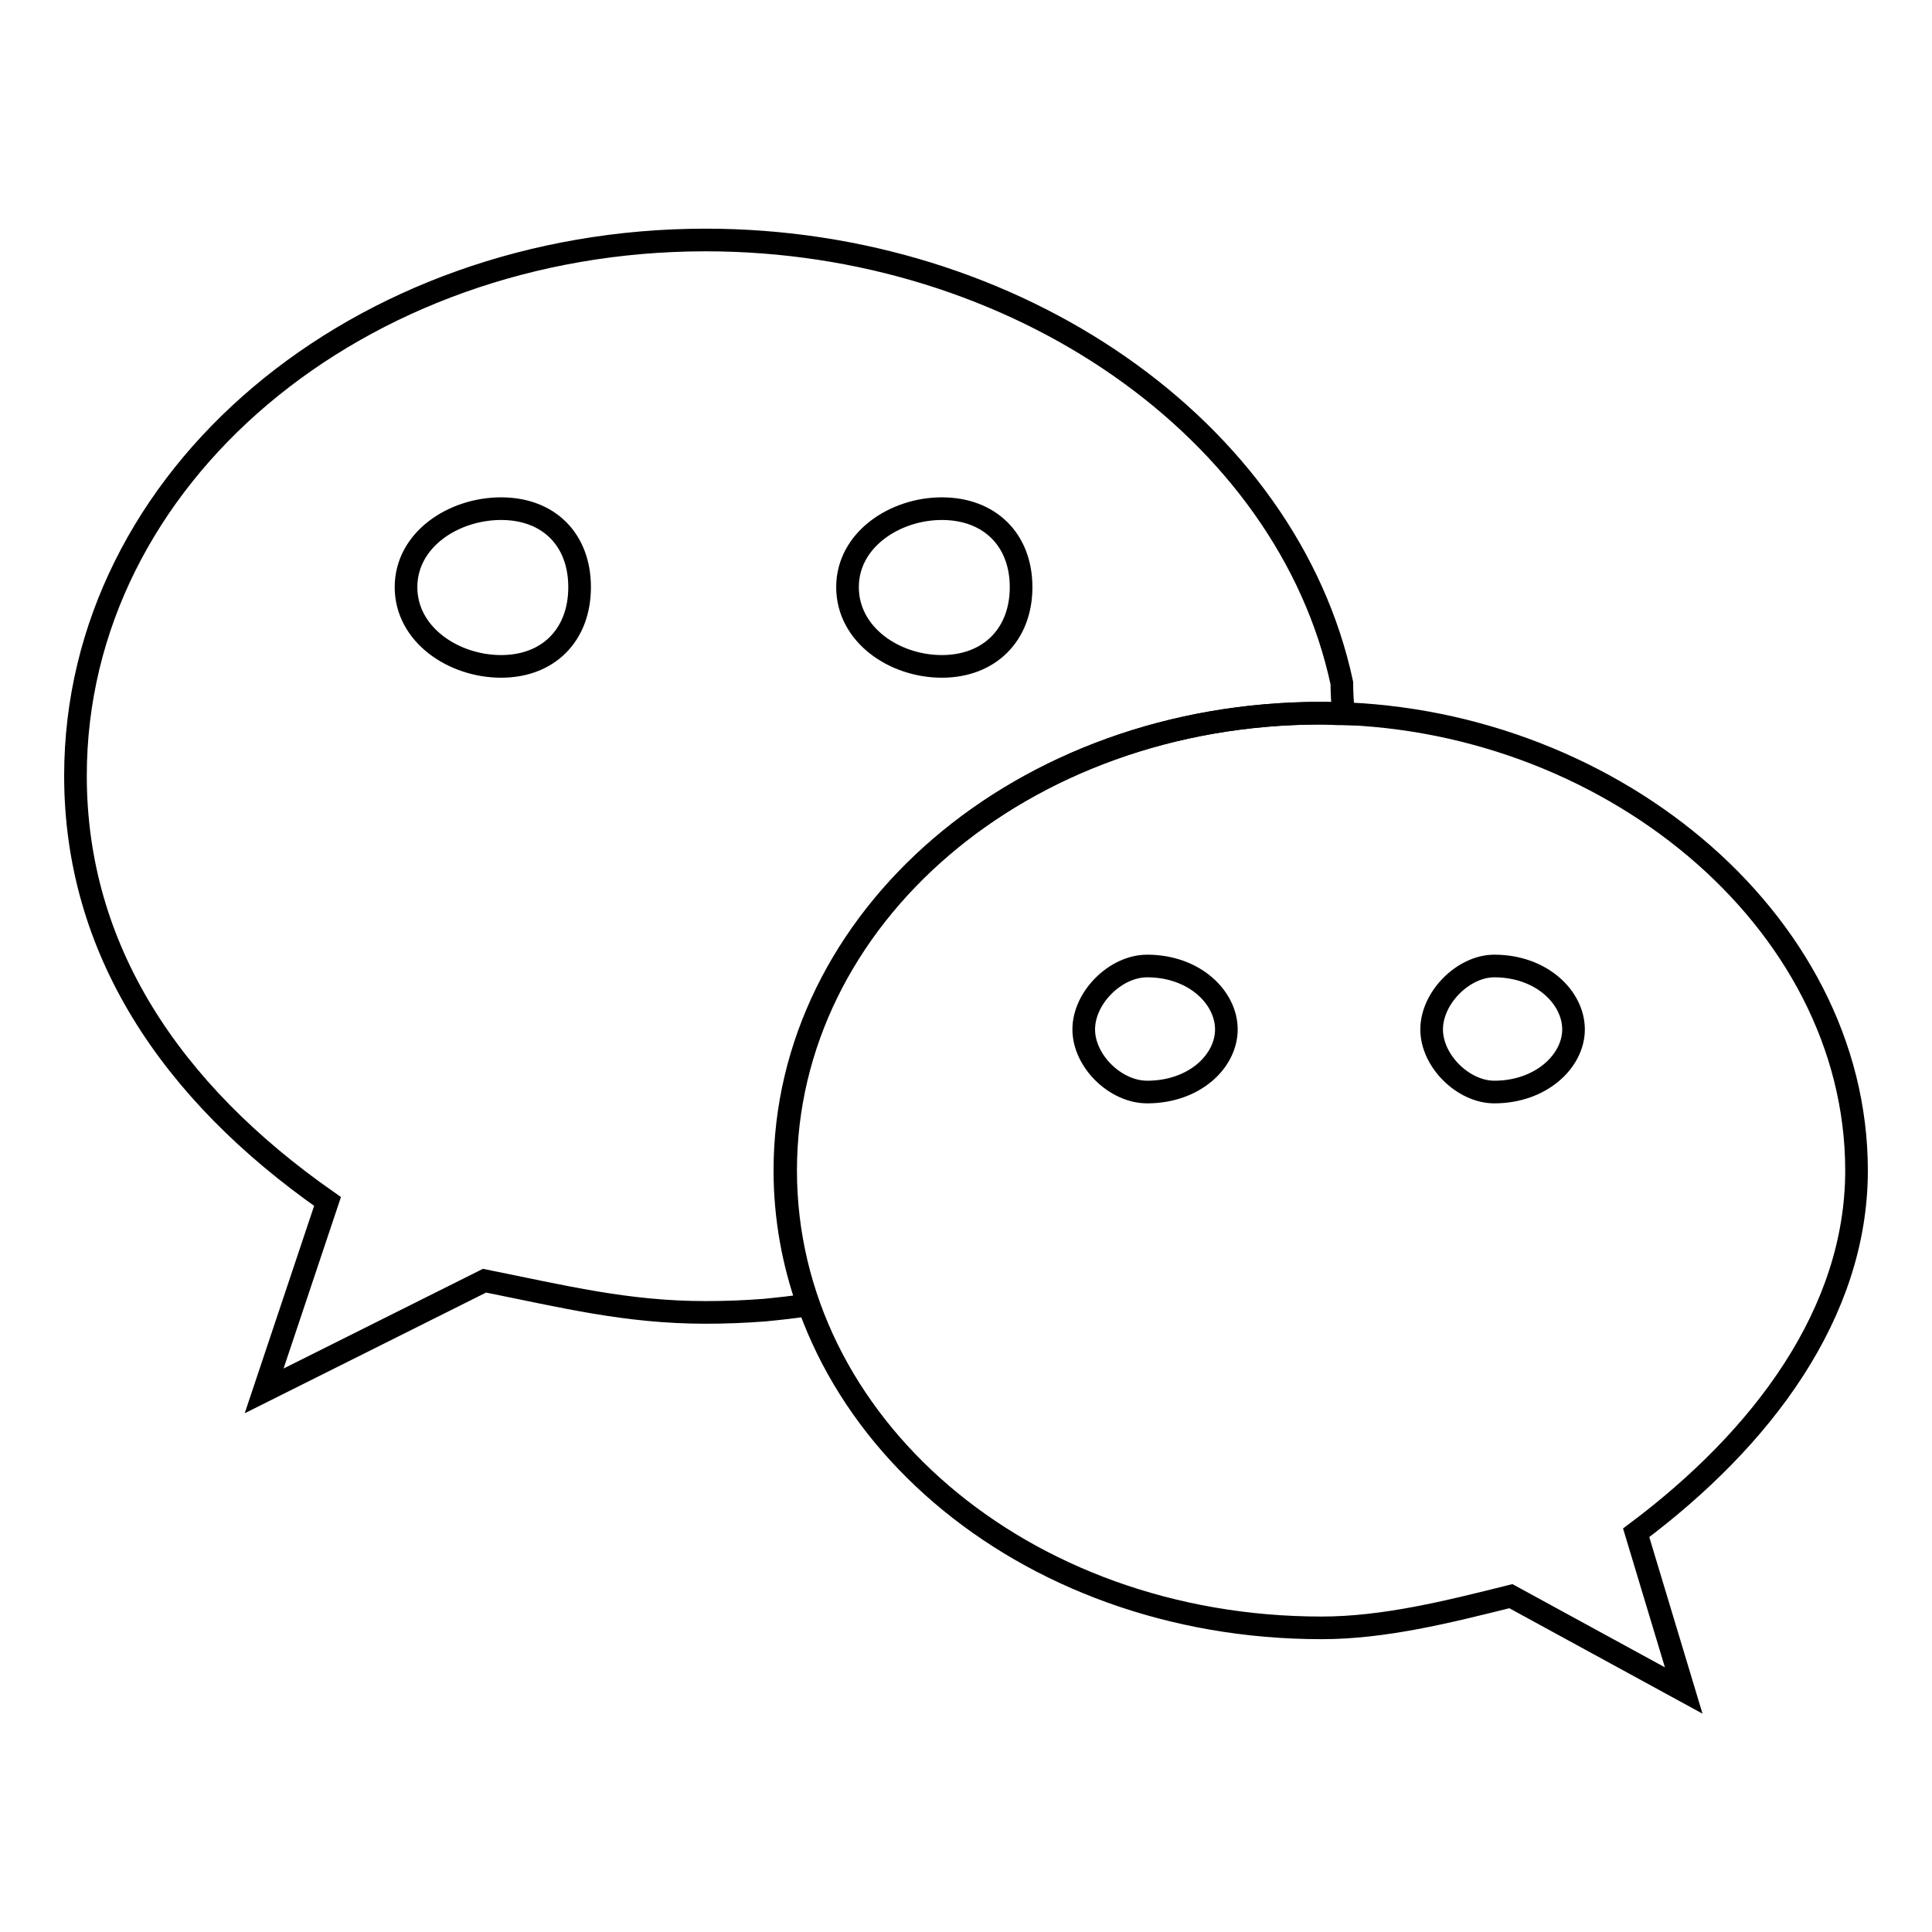
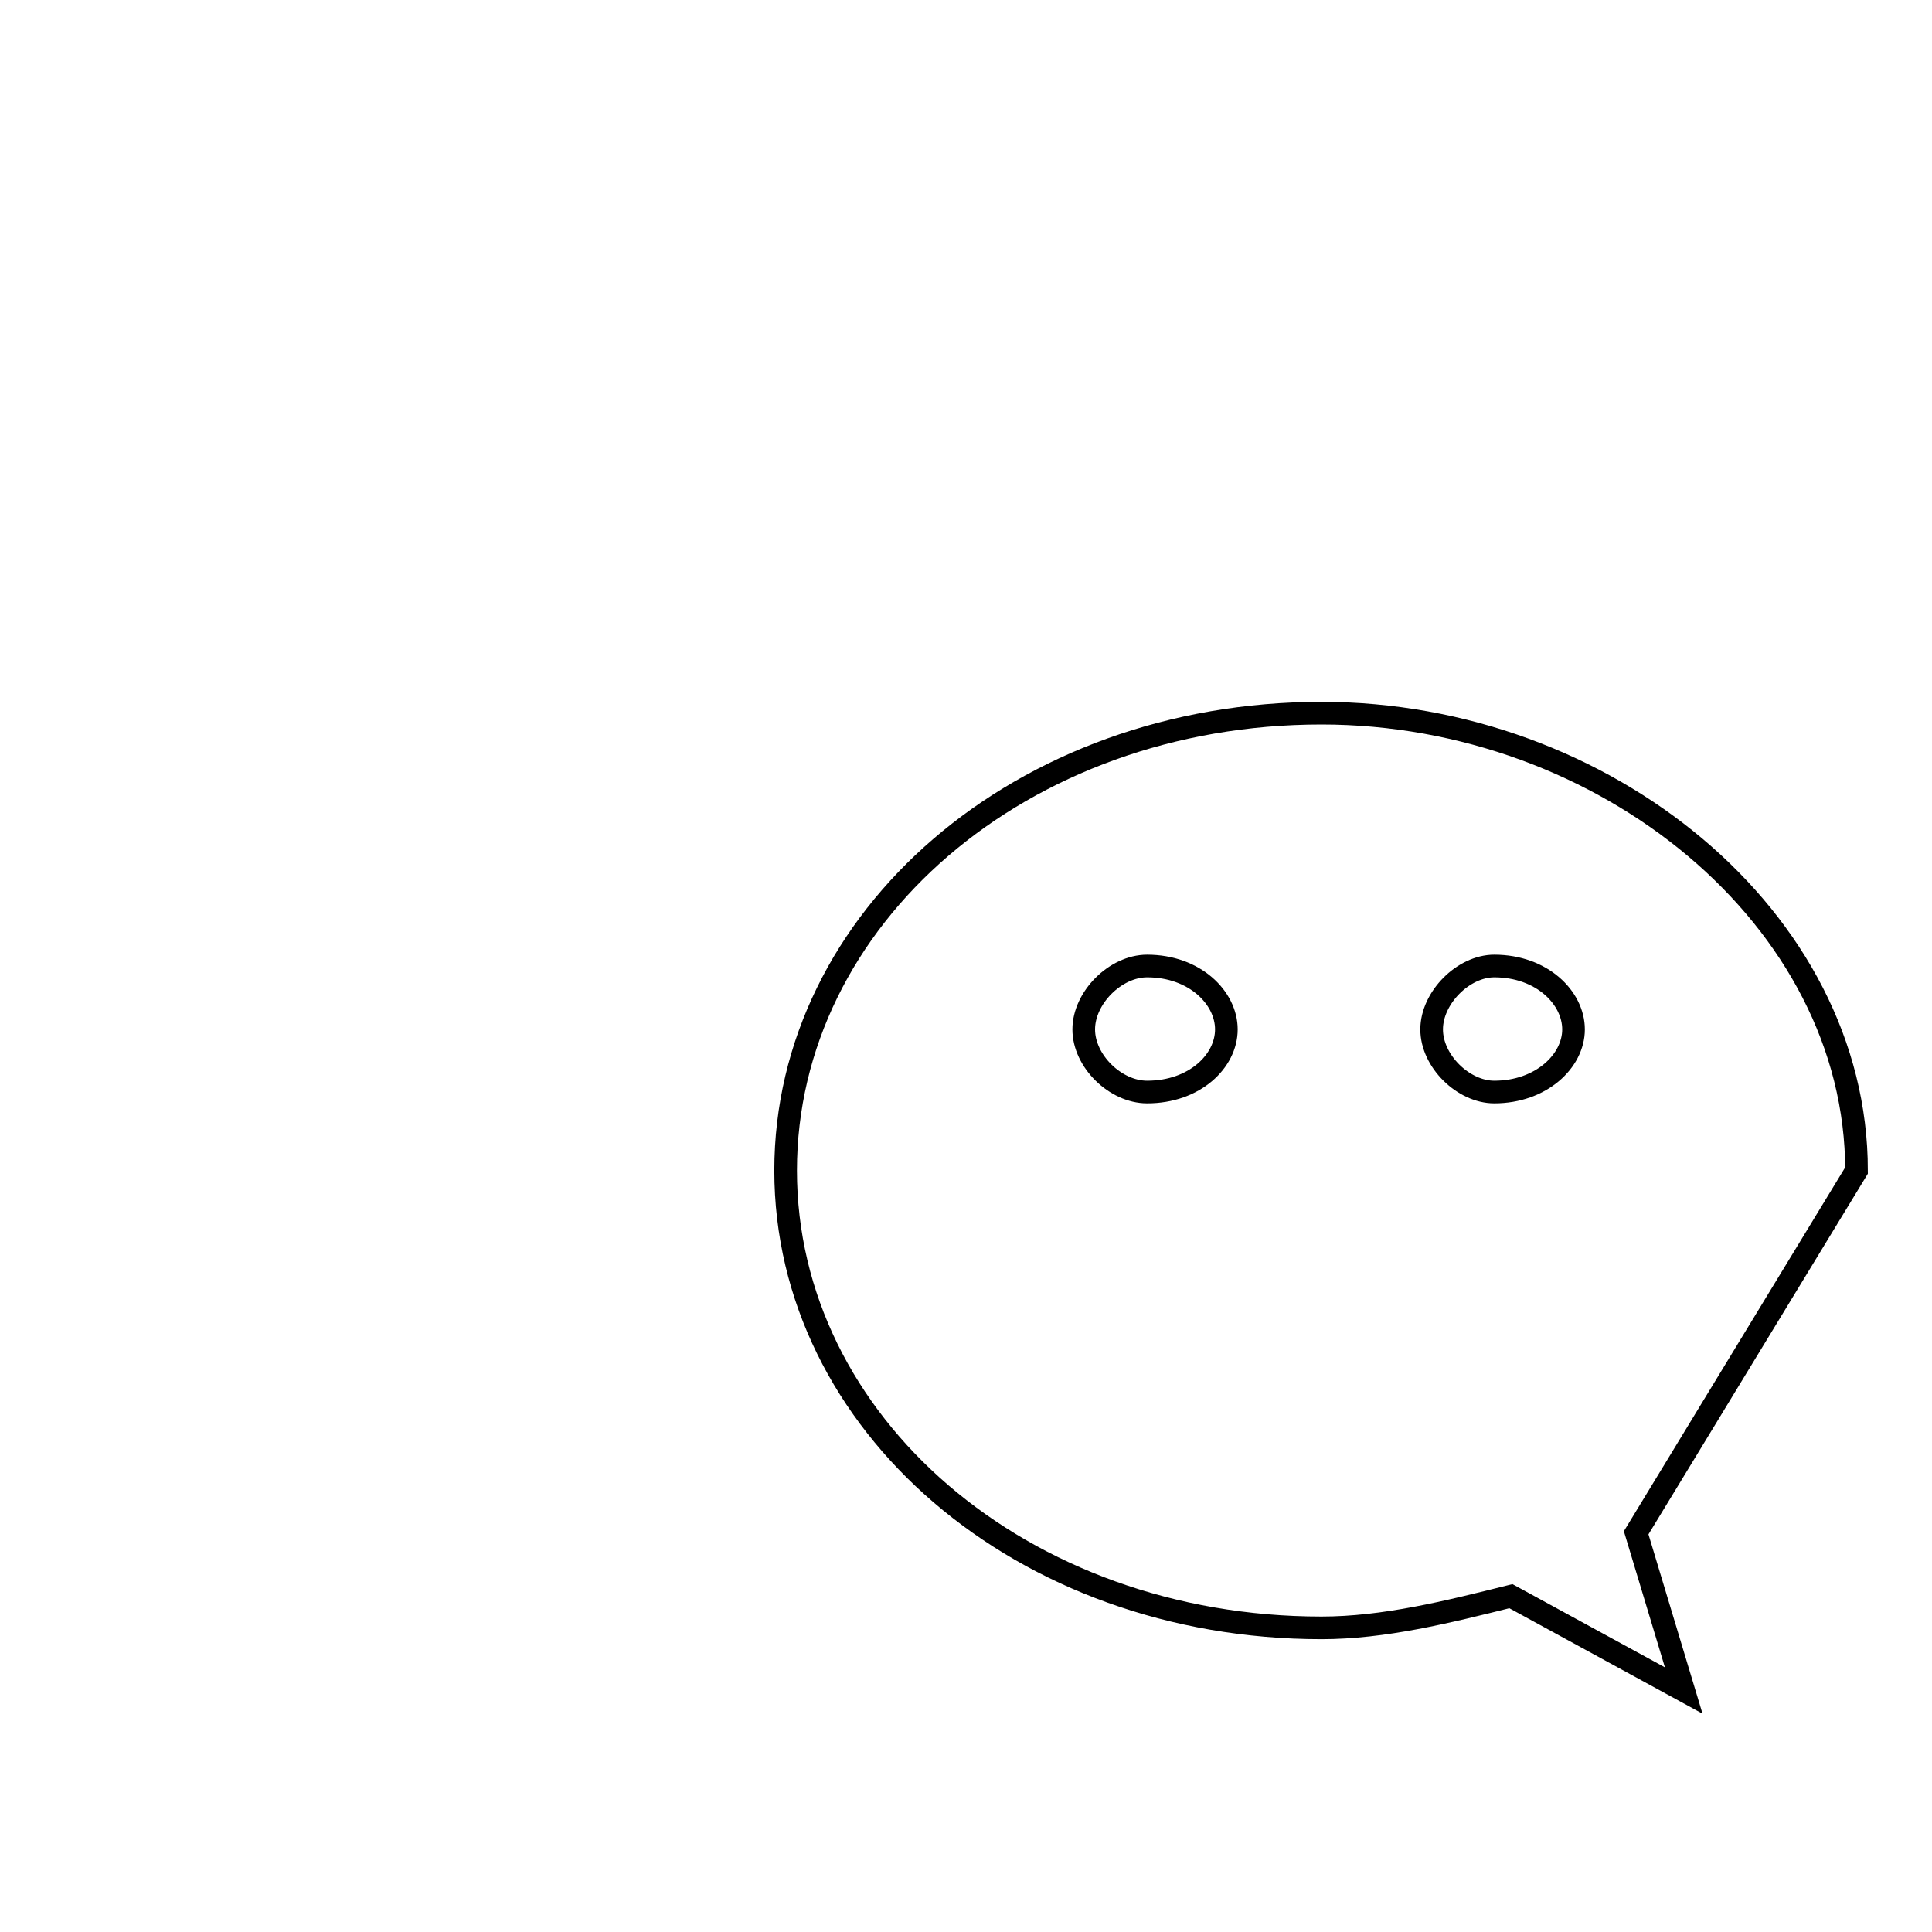
<svg xmlns="http://www.w3.org/2000/svg" version="1.1" x="0px" y="0px" viewBox="0 0 256 256" enable-background="new 0 0 256 256" xml:space="preserve">
  <g>
    <g>
-       <path stroke-width="3" fill-opacity="0" stroke="#000000" d="M246,155.1c0-33.4-33.4-60.6-70.9-60.6c-39.8,0-71,27.2-71,60.6c0,33.5,31.3,60.6,71,60.6c8.3,0,16.7-2.1,25.1-4.2l22.9,12.5l-6.3-20.9C233.5,190.6,246,174,246,155.1z M152,144.7c-4.2,0-8.4-4.1-8.4-8.3c0-4.2,4.2-8.4,8.4-8.4c6.3,0,10.5,4.2,10.5,8.4S158.3,144.7,152,144.7z M198,144.7c-4.1,0-8.3-4.1-8.3-8.3c0-4.2,4.2-8.4,8.3-8.4c6.3,0,10.5,4.2,10.5,8.4S204.2,144.7,198,144.7z" />
-       <path stroke-width="3" fill-opacity="0" stroke="#000000" d="M104,155.1c0-33.4,31.3-60.6,71-60.6c1,0,2,0.1,3,0.1c-0.1-1.4-0.2-2.8-0.2-4.1c-7.2-33.6-43.2-58.7-84.3-58.7c-45.9,0-83.5,31.3-83.5,71c0,22.9,12.5,41.8,33.4,56.4l-8.4,25.1l29.2-14.6c10.5,2.1,18.8,4.2,29.3,4.2c2.6,0,5.2-0.1,7.8-0.3c2-0.2,3.9-0.4,5.8-0.7C105.1,167.3,104,161.3,104,155.1z M124.8,67.4c6.3,0,10.5,4.1,10.5,10.4c0,6.3-4.2,10.5-10.5,10.5c-6.3,0-12.5-4.2-12.5-10.5C112.3,71.5,118.6,67.4,124.8,67.4z M66.4,88.3c-6.3,0-12.6-4.2-12.6-10.5c0-6.3,6.3-10.4,12.6-10.4c6.3,0,10.4,4.1,10.4,10.4C76.8,84.1,72.7,88.3,66.4,88.3z" />
+       <path stroke-width="3" fill-opacity="0" stroke="#000000" d="M246,155.1c0-33.4-33.4-60.6-70.9-60.6c-39.8,0-71,27.2-71,60.6c0,33.5,31.3,60.6,71,60.6c8.3,0,16.7-2.1,25.1-4.2l22.9,12.5l-6.3-20.9z M152,144.7c-4.2,0-8.4-4.1-8.4-8.3c0-4.2,4.2-8.4,8.4-8.4c6.3,0,10.5,4.2,10.5,8.4S158.3,144.7,152,144.7z M198,144.7c-4.1,0-8.3-4.1-8.3-8.3c0-4.2,4.2-8.4,8.3-8.4c6.3,0,10.5,4.2,10.5,8.4S204.2,144.7,198,144.7z" />
    </g>
  </g>
</svg>